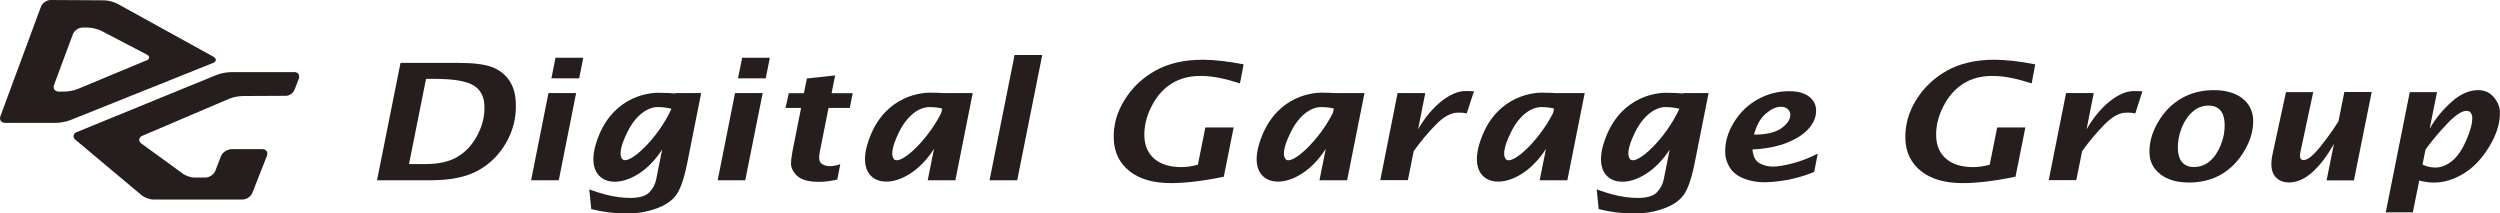
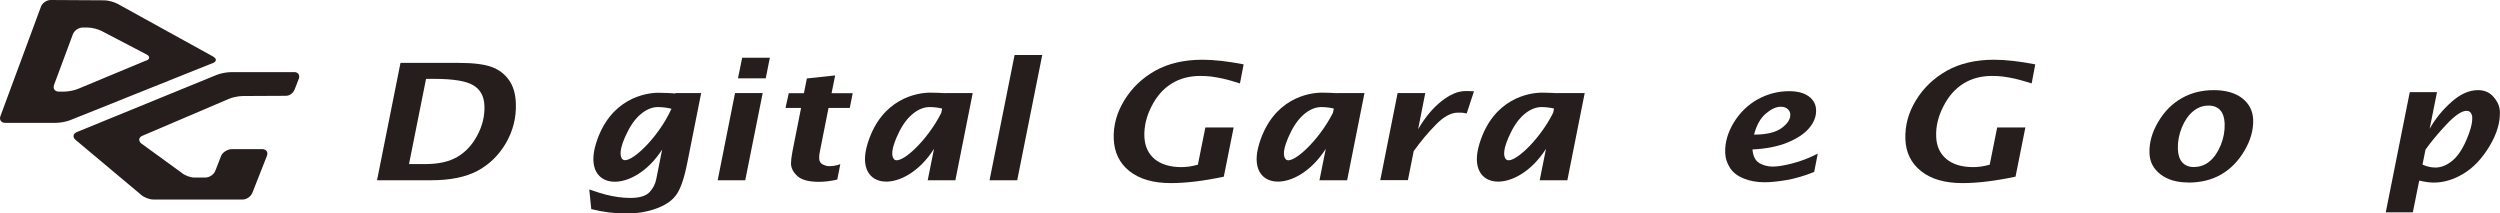
<svg xmlns="http://www.w3.org/2000/svg" id="_レイヤー_2" viewBox="0 0 237.71 20.29">
  <defs>
    <style>.cls-1{fill:#251e1c;}</style>
  </defs>
  <g id="_帯">
    <g>
      <path class="cls-1" d="M89.87,8.86h0c-.35-.02-.84-.05-1.43-.05-1.21,0-4.63,.53-5.95,4.86-1.4,4.57,3.56,4.85,6.32,.48l-.6,2.99h2.63l1.65-8.29h-2.63Zm-4.85,6.29c-.26-.26-.35-.96,.49-2.64,.84-1.68,1.99-2.33,2.87-2.33,.48,0,.91,.07,1.2,.14v.03s-.08,.38-.08,.38c-1.34,2.68-3.89,5-4.48,4.42Z" />
      <path class="cls-1" d="M127.11,8.86h0c-.35-.02-.84-.05-1.43-.05-1.21,0-4.63,.53-5.95,4.86-1.4,4.57,3.56,4.85,6.33,.48l-.6,2.99h2.63l1.65-8.29h-2.63Zm-4.85,6.29c-.26-.26-.35-.96,.5-2.64,.84-1.68,1.99-2.33,2.86-2.33,.49,0,.92,.07,1.2,.14v.03s-.08,.38-.08,.38c-1.35,2.68-3.9,5-4.48,4.42Z" />
      <path class="cls-1" d="M148.05,8.86h0c-.36-.02-.84-.05-1.43-.05-1.21,0-4.63,.53-5.95,4.86-1.4,4.57,3.56,4.85,6.33,.48l-.6,2.99h2.63l1.65-8.29h-2.63Zm-4.85,6.29c-.26-.26-.35-.96,.5-2.64,.84-1.68,1.99-2.33,2.86-2.33,.48,0,.91,.07,1.2,.14v.03s-.08,.38-.08,.38c-1.35,2.69-3.89,5-4.48,4.42Z" />
      <path class="cls-1" d="M64.23,8.85v.04c-.36-.03-.92-.07-1.62-.07-1.21,0-4.63,.53-5.95,4.86-1.38,4.55,3.53,4.85,6.3,.54l-.56,2.81c-.09,.48-.31,.89-.65,1.25-.34,.36-.95,.54-1.83,.54-.37,0-.75-.03-1.12-.08-.38-.05-.78-.13-1.18-.23-.41-.1-.93-.27-1.59-.5l.19,1.87c1.1,.28,2.22,.42,3.34,.42,.98,0,1.9-.14,2.75-.44,.85-.29,1.5-.7,1.93-1.25,.43-.54,.79-1.55,1.09-3.03l1.34-6.73h-2.43Zm-5.04,6.3c-.26-.26-.36-.96,.49-2.64,.84-1.68,1.99-2.33,2.86-2.33,.55,0,1.04,.09,1.32,.17v.04s-.02-.04-.02-.04c-1.28,2.84-4.05,5.4-4.65,4.79Z" />
-       <path class="cls-1" d="M160.05,8.85v.04c-.36-.03-.93-.07-1.63-.07-1.2,0-4.62,.53-5.95,4.86-1.39,4.55,3.52,4.85,6.29,.54l-.56,2.81c-.09,.48-.31,.89-.65,1.25-.34,.36-.95,.54-1.83,.54-.37,0-.75-.03-1.12-.08-.38-.05-.78-.13-1.19-.23-.4-.1-.94-.27-1.59-.5l.19,1.87c1.11,.28,2.21,.42,3.34,.42,.98,0,1.9-.14,2.75-.44,.86-.29,1.5-.7,1.93-1.25,.43-.54,.79-1.55,1.09-3.03l1.34-6.73h-2.42Zm-5.04,6.3c-.26-.26-.35-.96,.49-2.64,.85-1.68,2-2.33,2.87-2.33,.55,0,1.04,.09,1.32,.17v.05s-.02-.04-.02-.04c-1.29,2.84-4.05,5.4-4.66,4.79Z" />
      <path class="cls-1" d="M35.85,17.14l2.23-11.16h5.51c1.4,0,2.45,.13,3.14,.38,.69,.25,1.24,.66,1.65,1.23,.42,.58,.64,1.32,.67,2.25,.05,1.34-.27,2.59-.94,3.76-.68,1.16-1.58,2.04-2.7,2.64-1.12,.6-2.6,.9-4.44,.9h-5.11Zm3.05-1.54h1.57c1.24,0,2.25-.23,3.03-.69,.78-.46,1.41-1.14,1.89-2.05,.48-.9,.71-1.84,.67-2.81-.03-.9-.39-1.55-1.07-1.95-.68-.4-1.91-.6-3.67-.6h-.81l-1.62,8.1Z" />
-       <path class="cls-1" d="M50.5,17.14l1.65-8.29h2.63l-1.65,8.29h-2.63Zm1.93-9.69l.39-1.96h2.64l-.39,1.96h-2.64Z" />
-       <path class="cls-1" d="M68.24,17.14l1.65-8.29h2.63l-1.66,8.29h-2.63Zm1.93-9.69l.4-1.96h2.63l-.39,1.96h-2.64Z" />
+       <path class="cls-1" d="M68.24,17.14l1.65-8.29h2.63l-1.66,8.29h-2.63Zm1.93-9.69l.4-1.96h2.63l-.39,1.96h-2.64" />
      <path class="cls-1" d="M79.63,17.07c-.6,.14-1.19,.22-1.76,.22-.95,0-1.63-.18-2.03-.53-.4-.36-.61-.75-.63-1.18,0-.27,.04-.64,.13-1.13l.83-4.19h-1.48l.31-1.4h1.44l.28-1.4,2.69-.29-.34,1.69h2.01l-.28,1.4h-2.02l-.8,4.03c-.07,.32-.1,.56-.09,.74,0,.29,.12,.49,.33,.6,.21,.11,.42,.17,.63,.17,.35,0,.7-.06,1.05-.19l-.29,1.47Z" />
      <path class="cls-1" d="M94.09,17.14l2.38-11.91h2.63l-2.38,11.91h-2.63Z" />
      <path class="cls-1" d="M116.36,16.8c-1.94,.41-3.61,.61-5.02,.61-1.68,0-2.99-.38-3.95-1.14-.95-.76-1.44-1.78-1.49-3.06-.05-1.28,.29-2.51,1.01-3.68,.72-1.18,1.7-2.11,2.94-2.81,1.24-.69,2.74-1.04,4.49-1.04,1.11,0,2.41,.15,3.91,.44l-.35,1.81c-.67-.21-1.2-.36-1.6-.45-.4-.09-.77-.15-1.12-.2-.35-.04-.7-.06-1.04-.06-1.06,0-1.98,.25-2.76,.74-.78,.49-1.41,1.21-1.89,2.16-.49,.96-.71,1.91-.68,2.86,.04,.91,.36,1.62,.97,2.14,.62,.51,1.47,.77,2.56,.77,.5,0,1.02-.08,1.56-.23l.71-3.54h2.69l-.94,4.7Z" />
      <path class="cls-1" d="M191.63,16.8c-1.94,.41-3.62,.61-5.02,.61-1.68,0-3-.38-3.95-1.14-.95-.76-1.45-1.78-1.49-3.06-.04-1.28,.29-2.51,1.01-3.68,.72-1.18,1.7-2.11,2.94-2.81,1.24-.69,2.73-1.04,4.49-1.04,1.11,0,2.41,.15,3.91,.44l-.34,1.81c-.67-.21-1.21-.36-1.6-.45-.4-.09-.77-.15-1.12-.2-.35-.04-.7-.06-1.04-.06-1.06,0-1.98,.25-2.75,.74-.78,.49-1.41,1.21-1.89,2.16-.49,.96-.72,1.91-.68,2.86,.03,.91,.35,1.62,.97,2.14,.61,.51,1.46,.77,2.56,.77,.5,0,1.02-.08,1.56-.23l.71-3.54h2.68l-.94,4.7Z" />
      <path class="cls-1" d="M131.24,17.14l1.65-8.29h2.63l-.68,3.44c.65-1.12,1.39-2.01,2.21-2.66,.83-.65,1.58-.97,2.28-.97,.24,0,.45,0,.82,.02l-.69,2.11c-.38-.09-.61-.08-.83-.08-.66,0-1.36,.38-2.1,1.14-.75,.76-1.45,1.6-2.11,2.52l-.55,2.76h-2.63Z" />
-       <path class="cls-1" d="M194.8,17.14l1.65-8.29h2.63l-.68,3.44c.65-1.12,1.39-2.01,2.21-2.66,.82-.65,1.58-.97,2.28-.97,.24,0,.45,0,.82,.02l-.68,2.11c-.38-.09-.62-.08-.84-.08-.66,0-1.36,.38-2.1,1.14-.75,.76-1.45,1.6-2.11,2.52l-.56,2.76h-2.63Z" />
      <path class="cls-1" d="M172.5,16.35c-.92,.37-1.79,.62-2.62,.77-.83,.14-1.53,.21-2.1,.21-.74,0-1.41-.12-2.01-.37-.6-.25-1.04-.6-1.3-1.04-.27-.44-.42-.9-.43-1.38-.04-.97,.24-1.93,.81-2.88,.58-.95,1.33-1.68,2.27-2.21,.94-.52,1.94-.78,3-.78,.79,0,1.4,.16,1.86,.49,.45,.33,.68,.75,.7,1.28,.03,.6-.19,1.18-.65,1.73-.46,.55-1.16,1.01-2.09,1.39-.94,.38-2.04,.59-3.31,.65,.06,.65,.28,1.08,.66,1.3,.38,.22,.81,.33,1.27,.33s1.08-.1,1.86-.3c.78-.2,1.59-.51,2.42-.93l-.34,1.74Zm-5.72-3.55c1.18,0,2.05-.21,2.62-.62,.57-.42,.84-.84,.83-1.29,0-.19-.09-.37-.24-.51-.15-.15-.38-.23-.67-.23-.45,0-.93,.23-1.44,.67-.51,.44-.87,1.11-1.1,1.98Z" />
      <path class="cls-1" d="M208.07,17.35c-1.1,0-1.98-.26-2.65-.78-.67-.52-1.02-1.19-1.04-2.03-.03-.99,.25-1.97,.83-2.95,.58-.99,1.32-1.73,2.23-2.25,.91-.52,1.93-.77,3.05-.77s2.06,.26,2.72,.78c.66,.52,1,1.2,1.03,2.03,.03,.99-.25,1.97-.83,2.95-.57,.98-1.31,1.73-2.2,2.25-.89,.52-1.94,.78-3.14,.78Zm.51-1.47c.59,0,1.1-.18,1.53-.55,.43-.36,.78-.87,1.05-1.54,.27-.66,.39-1.33,.37-2.02-.02-.57-.16-1-.42-1.29-.26-.29-.63-.44-1.11-.44-.55,0-1.04,.18-1.48,.55-.43,.36-.79,.87-1.06,1.53-.27,.66-.4,1.34-.38,2.04,.02,.57,.16,.99,.42,1.28,.26,.29,.62,.44,1.07,.44Z" />
-       <path class="cls-1" d="M221.22,17.16l.7-3.49c-.62,1.12-1.29,2.01-2.03,2.68-.74,.67-1.49,1-2.27,1-.45,0-.84-.14-1.15-.42-.32-.28-.48-.7-.5-1.27,0-.3,.03-.63,.11-.99l1.28-5.91h2.59l-1.23,5.75c-.02,.11-.03,.21-.03,.29,0,.28,.12,.42,.34,.42,.37,0,.9-.41,1.56-1.23,.66-.82,1.25-1.64,1.76-2.45l.56-2.79h2.6l-1.69,8.4h-2.59Z" />
      <path class="cls-1" d="M226.85,20.18l2.28-11.42h2.59l-.7,3.49c.54-.96,1.23-1.81,2.08-2.56,.84-.75,1.68-1.12,2.52-1.12,.62,0,1.12,.22,1.49,.66,.38,.44,.58,.91,.59,1.42,.03,1.02-.3,2.11-1,3.27-.7,1.16-1.51,2.02-2.46,2.59-.94,.57-1.88,.85-2.83,.85-.38,0-.84-.06-1.38-.19l-.61,3.02h-2.59Zm3.77-5.92l-.28,1.39c.41,.19,.82,.28,1.23,.28,.52,0,1.04-.2,1.55-.6,.51-.4,.97-1.05,1.37-1.96,.4-.91,.6-1.64,.58-2.2,0-.16-.05-.31-.14-.44-.08-.13-.22-.19-.41-.19-.45,0-1.09,.43-1.9,1.29-.81,.86-1.48,1.67-2.01,2.42Z" />
      <path class="cls-1" d="M27.97,6.86h-6.02c-.38,0-.97,.11-1.32,.25L7.3,12.56c-.35,.14-.41,.47-.14,.72l6.23,5.22c.27,.26,.8,.47,1.18,.47h8.49c.38,.01,.79-.28,.93-.62l1.39-3.53c.14-.35-.06-.64-.44-.64h-2.89c-.38,0-.88,.28-1.02,.63l-.56,1.44c-.14,.35-.56,.63-.93,.63h-1.08c-.38,0-.92-.21-1.2-.46l-3.84-2.79c-.28-.25-.23-.57,.12-.72l8.25-3.52c.35-.15,.94-.26,1.32-.26l4.07-.02c.37,0,.7-.26,.84-.61l.39-1.01c.13-.35-.06-.63-.43-.64Zm-7.68-1.47L11.19,.37c-.33-.18-.9-.34-1.27-.34L4.82,0c-.38,0-.79,.28-.92,.62L.04,11.04c-.13,.35,.07,.64,.45,.64H5.34c.38,0,.97-.11,1.32-.25l13.59-5.44c.35-.14,.37-.41,.04-.59Zm-6.39,.36l-6.48,2.7c-.35,.15-.94,.26-1.31,.26h-.52c-.38,0-.58-.29-.45-.64l1.79-4.81c.13-.35,.54-.64,.92-.64h.51c.38,0,.96,.15,1.29,.32l4.29,2.24c.34,.17,.32,.43-.02,.58Z" />
    </g>
  </g>
</svg>